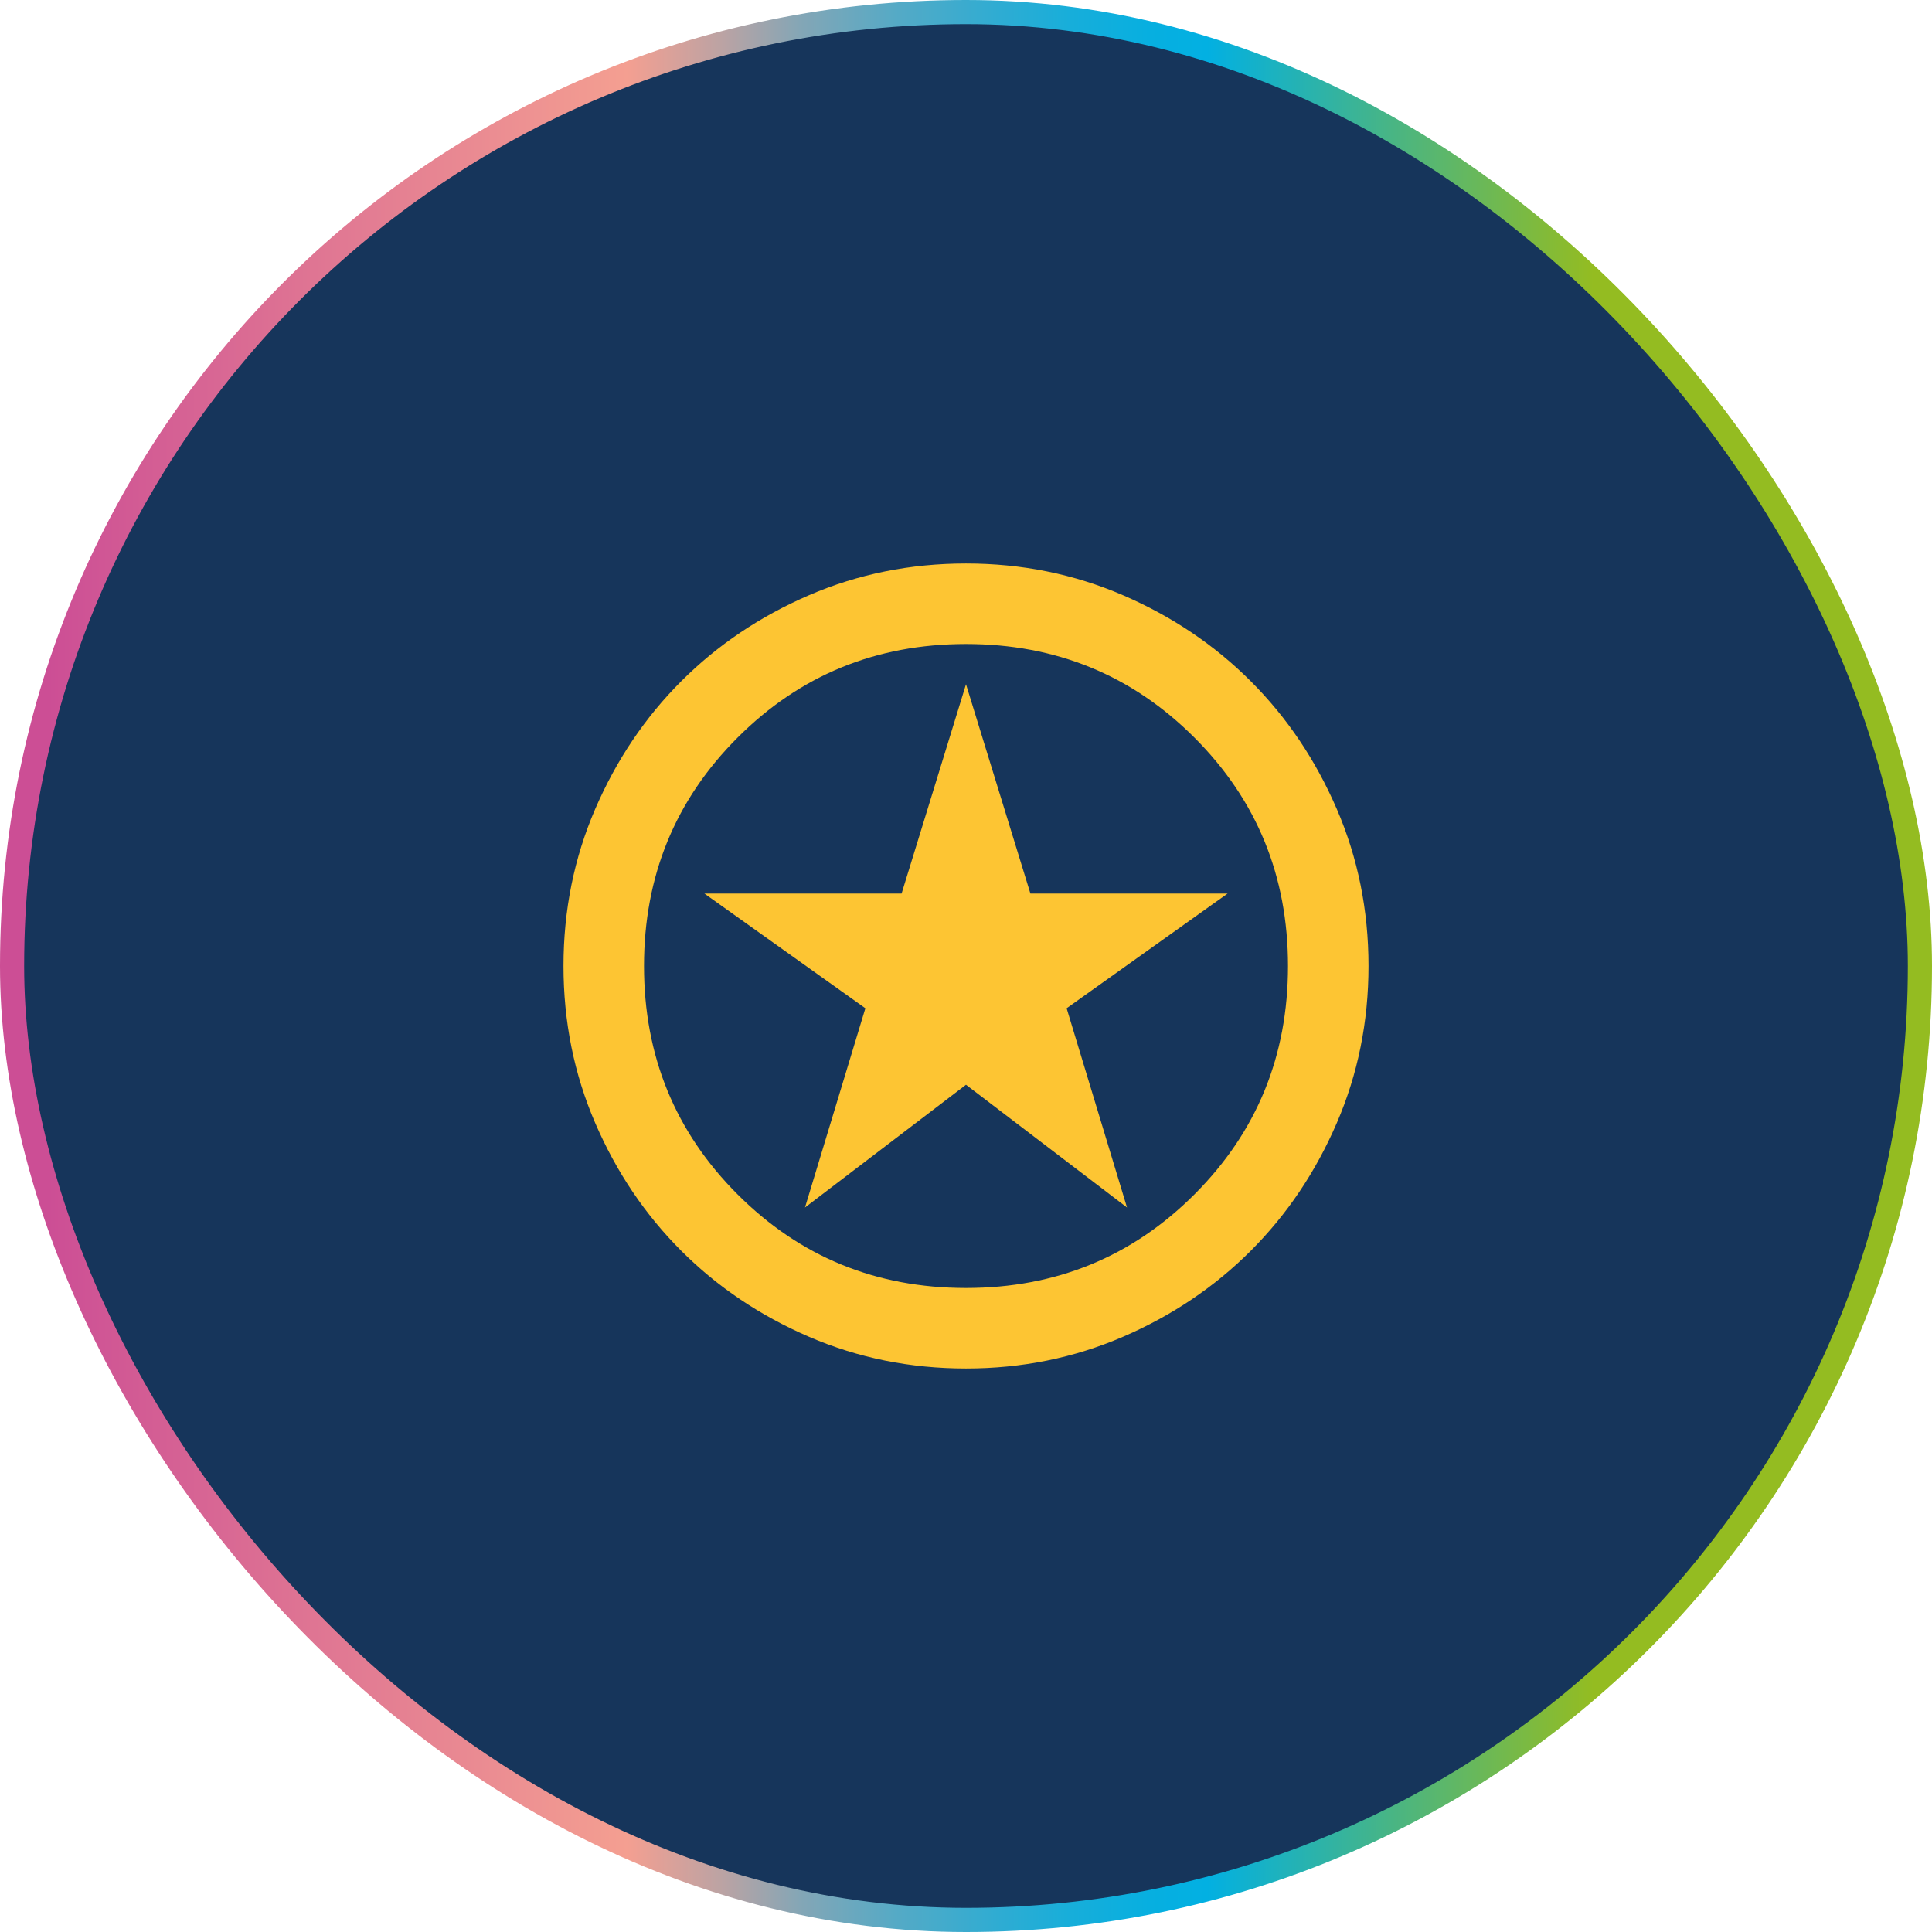
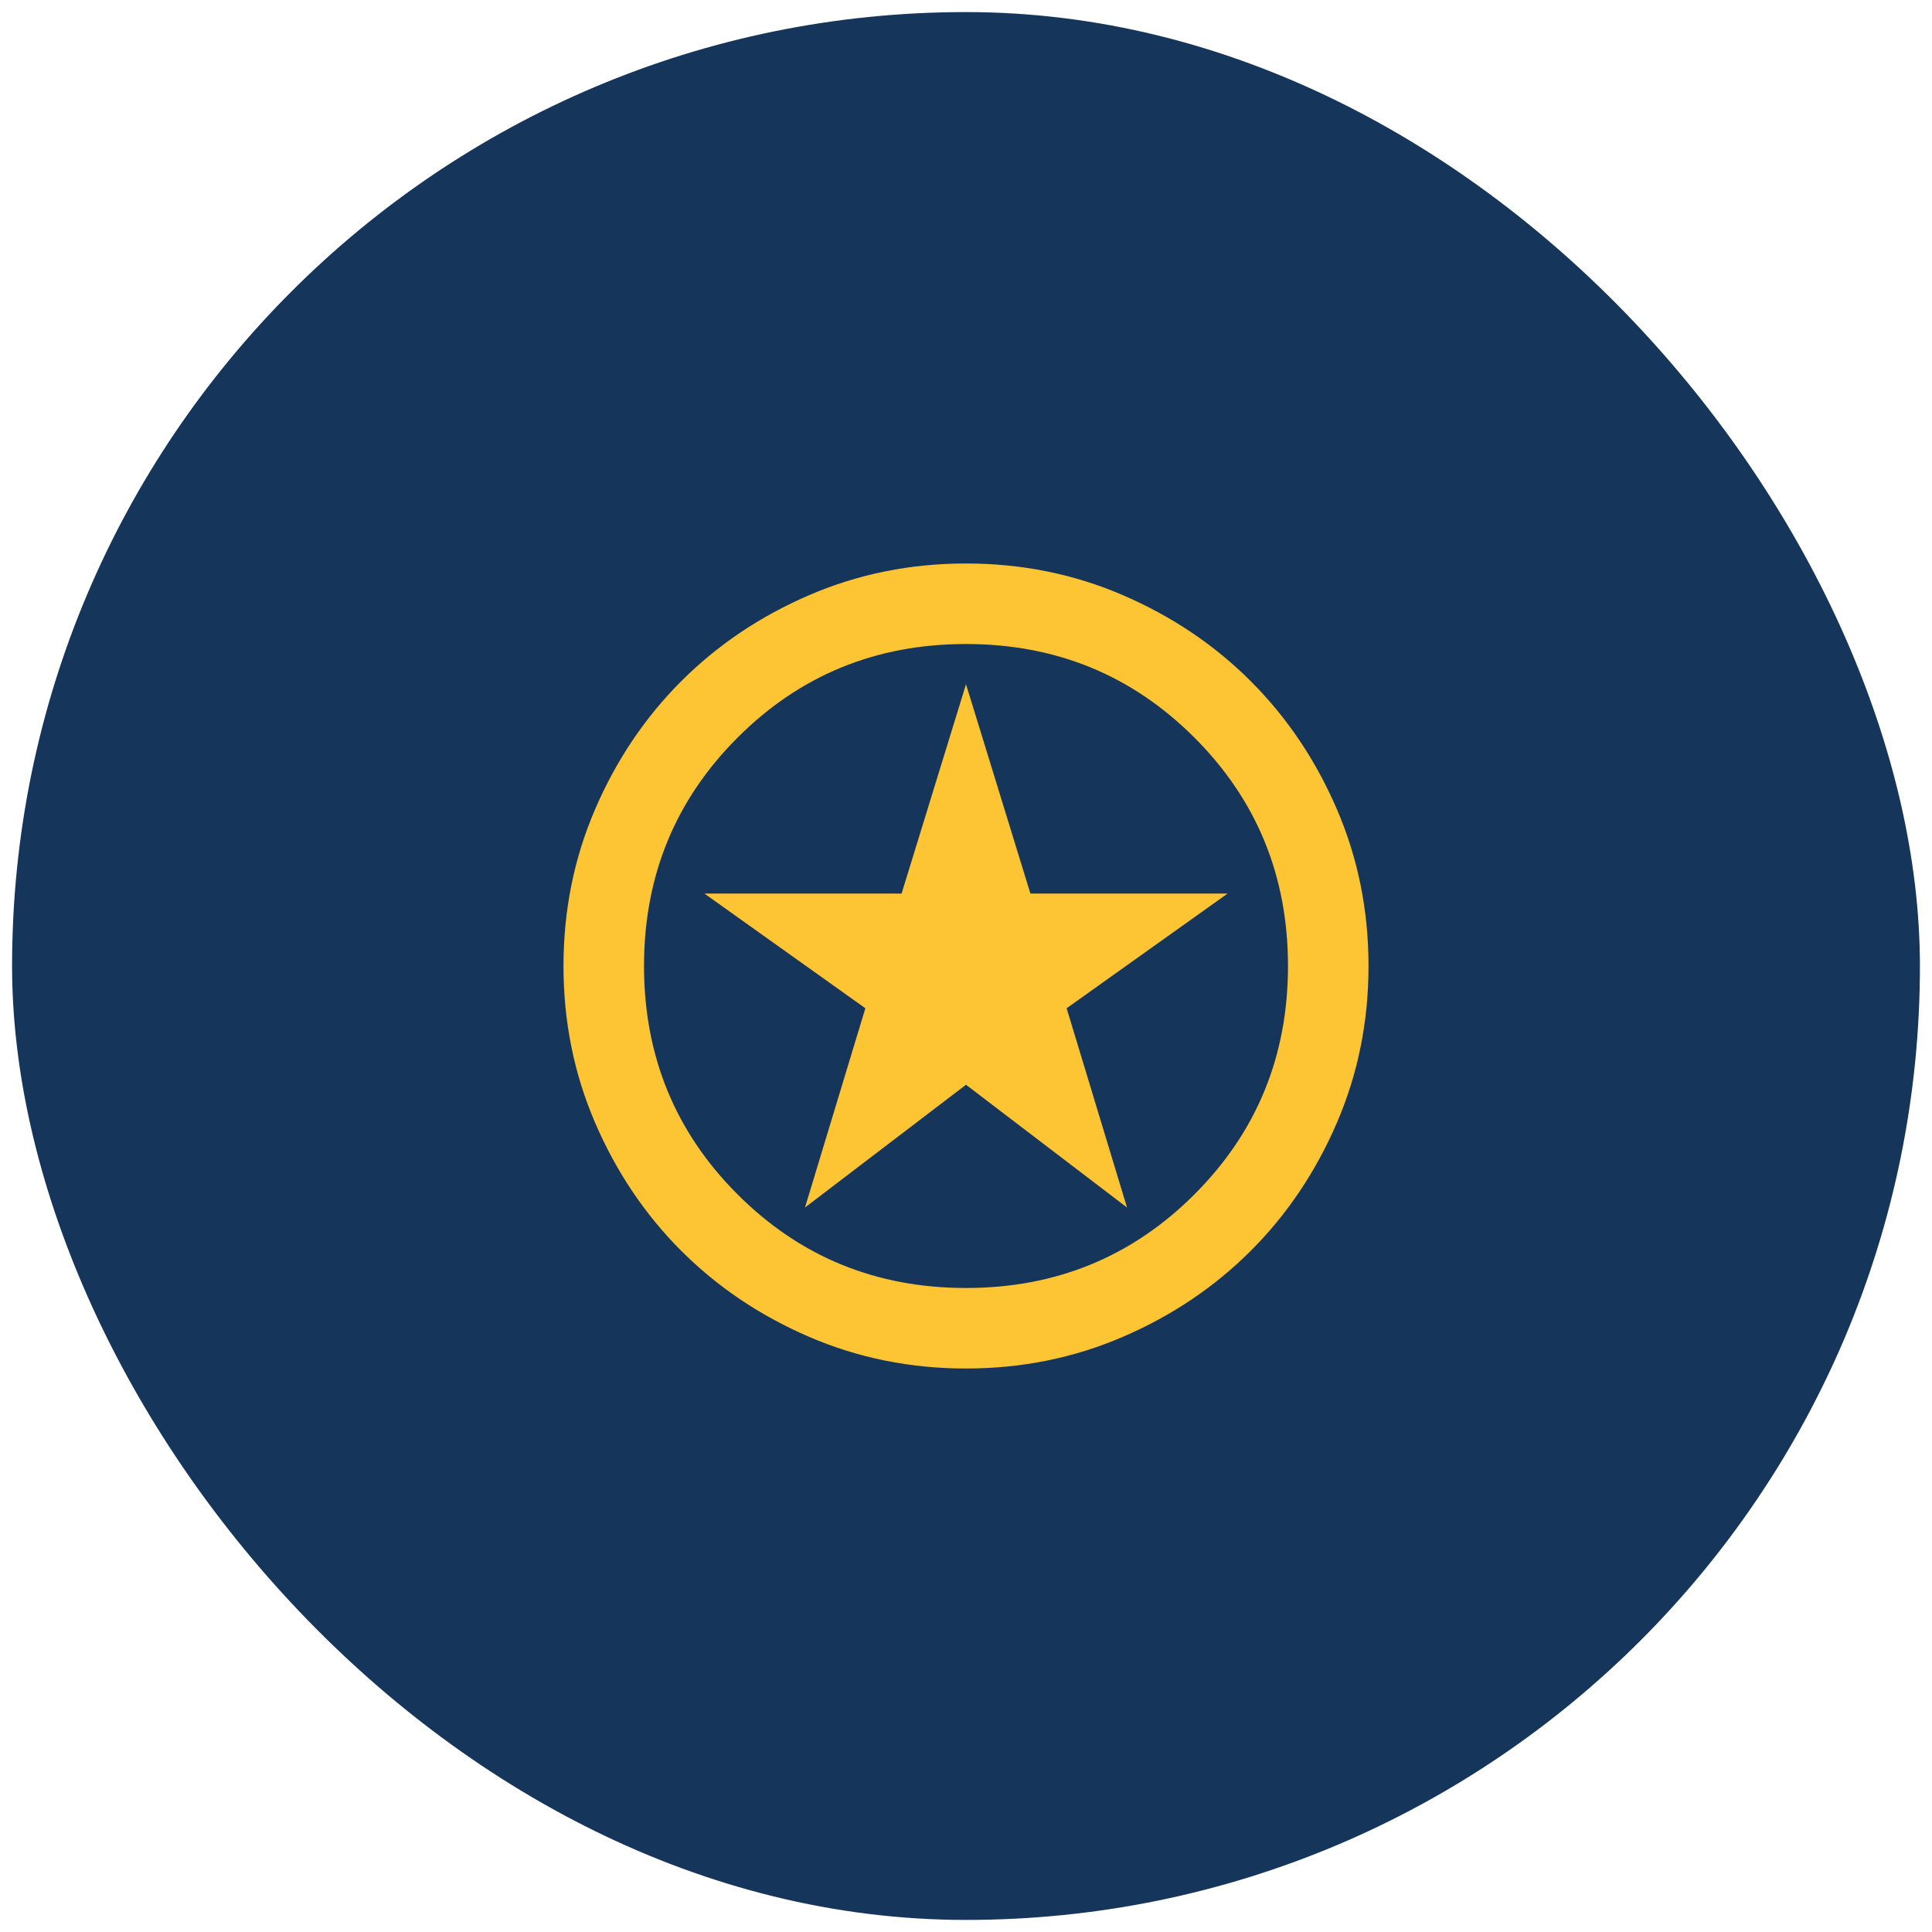
<svg xmlns="http://www.w3.org/2000/svg" width="80" height="80" viewBox="0 0 80 80" fill="none">
  <rect x="0.5" y="0.5" width="79" height="79" rx="39.5" fill="#16355B" />
-   <rect x="0.5" y="0.5" width="79" height="79" rx="39.5" stroke="url(#paint0_linear_3064_6161)" />
  <mask id="mask0_3064_6161" style="mask-type:alpha" maskUnits="userSpaceOnUse" x="20" y="20" width="40" height="40">
    <rect x="20" y="20" width="40" height="40" fill="#D9D9D9" />
  </mask>
  <g mask="url(#mask0_3064_6161)">
    <path d="M33.333 50L40 44.917L46.667 50L44.167 41.75L50.833 37H42.667L40 28.333L37.333 37H29.167L35.833 41.75L33.333 50ZM40 56.667C37.694 56.667 35.528 56.229 33.5 55.354C31.472 54.479 29.708 53.292 28.208 51.792C26.708 50.292 25.521 48.528 24.646 46.5C23.771 44.472 23.333 42.306 23.333 40C23.333 37.694 23.771 35.528 24.646 33.5C25.521 31.472 26.708 29.708 28.208 28.208C29.708 26.708 31.472 25.521 33.5 24.646C35.528 23.771 37.694 23.333 40 23.333C42.306 23.333 44.472 23.771 46.5 24.646C48.528 25.521 50.292 26.708 51.792 28.208C53.292 29.708 54.479 31.472 55.354 33.5C56.229 35.528 56.667 37.694 56.667 40C56.667 42.306 56.229 44.472 55.354 46.5C54.479 48.528 53.292 50.292 51.792 51.792C50.292 53.292 48.528 54.479 46.5 55.354C44.472 56.229 42.306 56.667 40 56.667ZM40 53.333C43.722 53.333 46.875 52.042 49.458 49.458C52.042 46.875 53.333 43.722 53.333 40C53.333 36.278 52.042 33.125 49.458 30.542C46.875 27.958 43.722 26.667 40 26.667C36.278 26.667 33.125 27.958 30.542 30.542C27.958 33.125 26.667 36.278 26.667 40C26.667 43.722 27.958 46.875 30.542 49.458C33.125 52.042 36.278 53.333 40 53.333Z" fill="#FDC533" />
  </g>
  <defs>
    <linearGradient id="paint0_linear_3064_6161" x1="1.979" y1="37.988" x2="81.984" y2="37.988" gradientUnits="userSpaceOnUse">
      <stop stop-color="#CC4E95" />
      <stop offset="0.13" stop-color="#DE7393" />
      <stop offset="0.3" stop-color="#F49F91" />
      <stop offset="0.35" stop-color="#BAA3A4" />
      <stop offset="0.39" stop-color="#83A6B6" />
      <stop offset="0.44" stop-color="#54AAC6" />
      <stop offset="0.49" stop-color="#30ACD2" />
      <stop offset="0.53" stop-color="#17AEDA" />
      <stop offset="0.57" stop-color="#07AFE0" />
      <stop offset="0.6" stop-color="#02B0E2" />
      <stop offset="0.68" stop-color="#3DB493" />
      <stop offset="0.8" stop-color="#94BC21" />
      <stop offset="1" stop-color="#94BC21" />
    </linearGradient>
  </defs>
</svg>